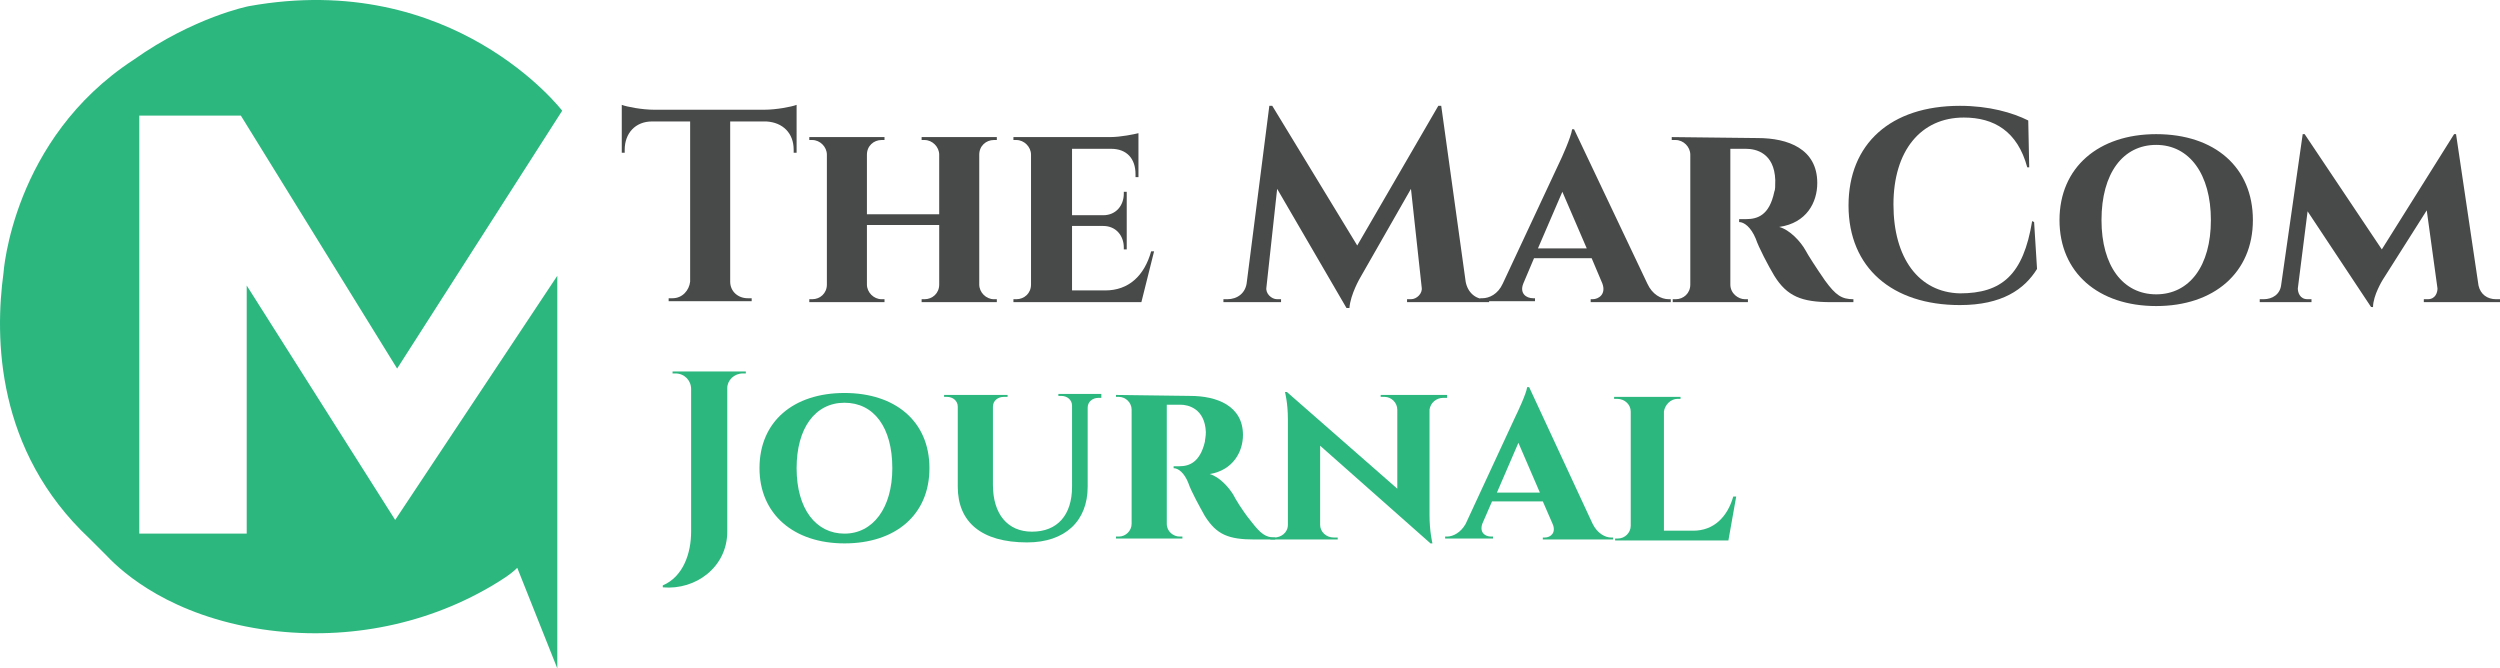
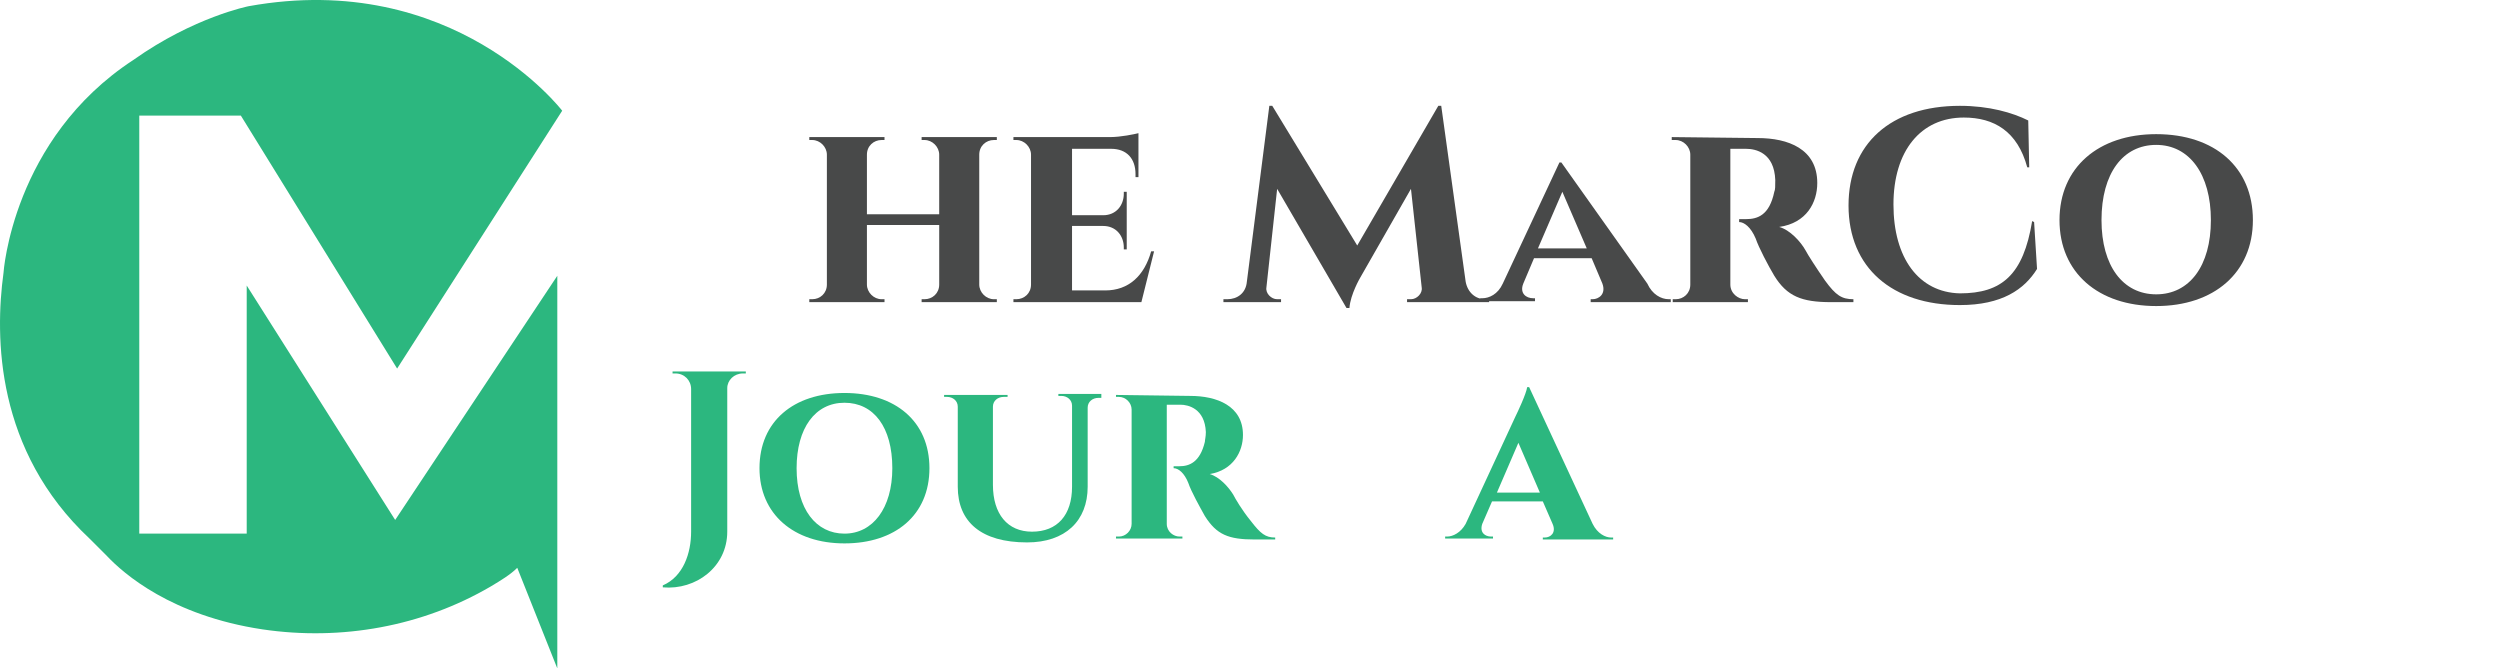
<svg xmlns="http://www.w3.org/2000/svg" xmlns:ns1="http://sodipodi.sourceforge.net/DTD/sodipodi-0.dtd" xmlns:ns2="http://www.inkscape.org/namespaces/inkscape" version="1.1" id="Layer_1" x="0px" y="0px" viewBox="0 0 255.959 68.435" xml:space="preserve" ns1:docname="TheMarComJournal-logo-b28-SVG_cropped.svg" width="255.959" height="68.435" ns2:version="0.92.3 (2405546, 2018-03-11)">
  <defs id="defs45" />
  <ns1:namedview pagecolor="#ffffff" bordercolor="#666666" borderopacity="1" objecttolerance="10" gridtolerance="10" guidetolerance="10" ns2:pageopacity="0" ns2:pageshadow="2" ns2:window-width="640" ns2:window-height="480" id="namedview43" showgrid="false" ns2:zoom="0.835" ns2:cx="122.7589" ns2:cy="33.5" ns2:window-x="0" ns2:window-y="0" ns2:window-maximized="0" ns2:current-layer="Layer_1" />
  <style type="text/css" id="style2">
	.st0{fill:#484949;}
	.st1{fill:#2CB77F;}
</style>
  <g id="g22" transform="translate(-77.241,-77.565)">
-     <path class="st0" d="m 158.8,93.2 h -0.3 v -0.3 c 0,-1.7 -1.1,-2.8 -2.8,-2.9 H 152 v 16.4 c 0,1 0.8,1.7 1.8,1.7 h 0.4 v 0.3 h -8.5 v -0.3 h 0.4 c 1,0 1.7,-0.8 1.8,-1.7 V 90 H 144 c -1.7,0 -2.8,1.2 -2.8,2.9 v 0.3 h -0.3 v -4.9 c 0.5,0.2 2.1,0.5 3.3,0.5 h 11.3 c 1.2,0 2.8,-0.3 3.3,-0.5 z" id="path4" ns2:connector-curvature="0" style="fill:#484949" />
    <path class="st0" d="m 179,91.9 c -0.8,0 -1.5,0.6 -1.5,1.5 v 13.3 c 0,0.8 0.7,1.5 1.5,1.5 h 0.3 v 0.3 h -7.7 v -0.3 h 0.3 c 0.8,0 1.5,-0.6 1.5,-1.5 v -6.1 H 166 v 6.1 c 0,0.8 0.7,1.5 1.5,1.5 h 0.3 v 0.3 h -7.7 v -0.3 h 0.3 c 0.8,0 1.5,-0.6 1.5,-1.5 V 93.4 c 0,-0.8 -0.7,-1.5 -1.5,-1.5 h -0.3 v -0.3 h 7.7 v 0.3 h -0.3 c -0.8,0 -1.5,0.6 -1.5,1.5 v 6.1 h 7.4 v -6.1 c 0,-0.8 -0.7,-1.5 -1.5,-1.5 h -0.3 v -0.3 h 7.7 v 0.3 z" id="path6" ns2:connector-curvature="0" style="fill:#484949" />
    <path class="st0" d="m 194.1,108.5 v 0 H 181 v -0.3 h 0.3 c 0.8,0 1.5,-0.6 1.5,-1.5 V 93.4 c 0,-0.8 -0.7,-1.5 -1.5,-1.5 H 181 v -0.3 h 9.9 c 1.1,0 2.5,-0.3 2.9,-0.4 v 4.5 h -0.3 v -0.3 c 0,-1.6 -0.9,-2.6 -2.5,-2.6 h -4 v 6.8 h 3.2 c 1.3,0 2.1,-1 2.1,-2.2 v -0.2 h 0.3 v 5.9 h -0.3 v -0.2 c 0,-1.2 -0.8,-2.2 -2.1,-2.2 H 187 v 6.6 h 3.4 c 2.4,0 4,-1.5 4.7,-4 h 0.3 z" id="path8" ns2:connector-curvature="0" style="fill:#484949" />
    <path class="st0" d="m 227.3,106.4 c 0.2,1.1 1,1.8 2,1.8 h 0.4 v 0.3 h -8.4 v -0.3 h 0.4 c 0.6,0 1.2,-0.6 1.1,-1.2 l -1.1,-10.1 -5.2,9.1 c 0,0 -1,1.7 -1.1,3.1 h -0.3 L 208,96.9 206.9,107 c -0.1,0.6 0.5,1.2 1.1,1.2 h 0.4 v 0.3 h -5.9 v -0.3 h 0.4 c 1,0 1.9,-0.6 2,-1.8 l 2.3,-18 h 0.3 l 8.7,14.3 8.3,-14.3 h 0.3 z" id="path10" ns2:connector-curvature="0" style="fill:#484949" />
-     <path class="st0" d="m 245.9,106.6 c 0.5,1.1 1.4,1.6 2.2,1.6 h 0.2 v 0.3 h -8.2 v -0.3 h 0.2 c 0.6,0 1.4,-0.5 1,-1.6 l -1.1,-2.6 h -5.9 l -1.1,2.6 c -0.4,1 0.3,1.5 1,1.5 h 0.2 v 0.3 h -5.6 v -0.3 h 0.2 c 0.7,0 1.6,-0.4 2.1,-1.5 l 5.8,-12.4 c 0.2,-0.4 1.2,-2.6 1.3,-3.4 h 0.2 z m -6.2,-3.6 -2.5,-5.8 -2.5,5.8 z" id="path12" ns2:connector-curvature="0" style="fill:#484949" />
+     <path class="st0" d="m 245.9,106.6 c 0.5,1.1 1.4,1.6 2.2,1.6 h 0.2 v 0.3 h -8.2 v -0.3 h 0.2 c 0.6,0 1.4,-0.5 1,-1.6 l -1.1,-2.6 h -5.9 l -1.1,2.6 c -0.4,1 0.3,1.5 1,1.5 h 0.2 v 0.3 h -5.6 v -0.3 h 0.2 c 0.7,0 1.6,-0.4 2.1,-1.5 l 5.8,-12.4 h 0.2 z m -6.2,-3.6 -2.5,-5.8 -2.5,5.8 z" id="path12" ns2:connector-curvature="0" style="fill:#484949" />
    <path class="st0" d="m 257.2,91.7 c 3.1,0 6.1,1.1 6.1,4.6 0,2 -1.1,4.1 -3.9,4.5 1.1,0.3 2.2,1.5 2.7,2.4 0.2,0.4 1.1,1.8 2,3.1 1.1,1.5 1.7,1.9 2.9,1.9 v 0.3 h -2.3 c -3,0 -4.5,-0.6 -5.8,-2.7 -0.6,-1 -1.6,-2.9 -1.9,-3.8 -0.5,-1.2 -1.2,-1.7 -1.7,-1.7 V 100 h 0.7 c 1.2,0 2.4,-0.4 2.9,-2.8 0.1,-0.2 0.1,-0.6 0.1,-1.2 -0.1,-2.8 -2,-3.2 -3,-3.2 -0.7,0 -1.3,0 -1.6,0 v 13.9 c 0,0.9 0.8,1.5 1.5,1.5 h 0.3 v 0.3 h -7.7 v -0.3 h 0.3 c 0.8,0 1.5,-0.6 1.5,-1.5 V 93.4 c 0,-0.8 -0.7,-1.5 -1.5,-1.5 h -0.4 v -0.3 z" id="path14" ns2:connector-curvature="0" style="fill:#484949" />
    <path class="st0" d="m 285.5,100.3 0.3,4.8 c -1.3,2.1 -3.6,3.7 -7.9,3.7 -6.9,0 -11.4,-3.8 -11.4,-10.2 0,-6.3 4.3,-10.2 11.4,-10.2 3,0 5.4,0.7 7,1.5 l 0.1,4.8 h -0.2 c -1,-3.7 -3.4,-5.1 -6.5,-5.1 -4.4,0 -7.2,3.4 -7.2,8.9 0,5.5 2.6,9 6.8,9.1 4.3,0 6.5,-1.9 7.4,-7.4 z" id="path16" ns2:connector-curvature="0" style="fill:#484949" />
    <path class="st0" d="m 307.9,100.1 c 0,5.4 -4,8.8 -9.9,8.8 -5.9,0 -9.9,-3.4 -9.9,-8.8 0,-5.4 4,-8.8 9.9,-8.8 6,0 9.9,3.4 9.9,8.8 z m -4.3,0 c 0,-4.7 -2.2,-7.7 -5.6,-7.7 -3.4,0 -5.6,2.9 -5.6,7.7 0,4.7 2.2,7.6 5.6,7.6 3.4,0 5.6,-2.9 5.6,-7.6 z" id="path18" ns2:connector-curvature="0" style="fill:#484949" />
-     <path class="st0" d="m 331,106.8 c 0.2,0.9 0.9,1.4 1.8,1.4 h 0.4 v 0.3 h -7.8 v -0.3 h 0.4 c 0.8,0 1,-0.7 1,-1.1 l -1.1,-8 -4.5,7.1 c 0,0 -1,1.6 -1,2.8 H 320 l -6.5,-9.8 -1,7.9 c 0,0.4 0.2,1.1 1,1.1 h 0.4 v 0.3 h -5.3 v -0.3 h 0.4 c 0.9,0 1.7,-0.5 1.8,-1.5 L 313,91.3 h 0.2 l 7.9,11.8 7.4,-11.8 h 0.2 z" id="path20" ns2:connector-curvature="0" style="fill:#484949" />
  </g>
  <g id="g38" transform="translate(-77.241,-77.565)">
    <path class="st1" d="m 153.6,115.6 v 0.2 h -0.3 c -0.9,0 -1.6,0.7 -1.6,1.5 V 132 c 0,3.6 -3.2,6 -6.6,5.7 v -0.2 c 2.1,-0.9 2.9,-3.3 2.9,-5.5 v -14.6 c 0,-0.9 -0.7,-1.6 -1.6,-1.6 h -0.3 v -0.2 c 0,0 7.5,0 7.5,0 z" id="path24" ns2:connector-curvature="0" style="fill:#2cb77f" />
    <path class="st1" d="m 172.4,125.5 c 0,4.8 -3.5,7.7 -8.7,7.7 -5.2,0 -8.7,-3 -8.7,-7.7 0,-4.8 3.5,-7.7 8.7,-7.7 5.2,0 8.7,2.9 8.7,7.7 z m -3.8,0 c 0,-4.2 -1.9,-6.7 -4.9,-6.7 -3,0 -4.9,2.6 -4.9,6.7 0,4.2 2,6.7 4.9,6.7 2.9,0 4.9,-2.6 4.9,-6.7 z" id="path26" ns2:connector-curvature="0" style="fill:#2cb77f" />
    <path class="st1" d="m 190,118.1 v 0.2 h -0.3 c -0.6,0 -1.1,0.4 -1.1,1 v 8.1 c 0,3.5 -2.3,5.7 -6.2,5.7 -4.7,0 -7.1,-2.1 -7.1,-5.7 v -8.2 c 0,-0.6 -0.5,-1 -1.1,-1 h -0.3 V 118 h 6.5 v 0.2 H 180 c -0.6,0 -1.1,0.4 -1.1,1 v 8 c 0,3 1.5,4.8 4,4.8 2.6,0 4.1,-1.7 4.1,-4.6 v -8.3 c 0,-0.6 -0.5,-1 -1.1,-1 h -0.3 v -0.2 h 4.4 z" id="path28" ns2:connector-curvature="0" style="fill:#2cb77f" />
    <path class="st1" d="m 199.1,118.1 c 2.7,0 5.4,1 5.4,4 0,1.7 -1,3.6 -3.4,4 1,0.3 1.9,1.3 2.4,2.1 0.2,0.4 0.9,1.6 1.8,2.7 1,1.3 1.5,1.7 2.5,1.7 v 0.2 h -2.1 c -2.7,0 -3.9,-0.5 -5.1,-2.4 -0.5,-0.9 -1.4,-2.5 -1.7,-3.4 -0.4,-1 -1,-1.5 -1.5,-1.5 v -0.2 h 0.6 c 1,0 2.1,-0.4 2.6,-2.5 0,-0.2 0.1,-0.5 0.1,-1 -0.1,-2.4 -1.8,-2.8 -2.6,-2.8 -0.6,0 -1.1,0 -1.4,0 v 12.2 c 0,0.8 0.7,1.3 1.3,1.3 h 0.3 v 0.2 h -6.8 v -0.2 h 0.3 c 0.7,0 1.3,-0.6 1.3,-1.3 v -11.7 c 0,-0.7 -0.6,-1.3 -1.3,-1.3 h -0.3 V 118 Z" id="path30" ns2:connector-curvature="0" style="fill:#2cb77f" />
-     <path class="st1" d="m 225.4,118.1 v 0.2 H 225 c -0.7,0 -1.3,0.5 -1.4,1.2 v 10.8 c 0,1.7 0.3,2.9 0.3,2.9 h -0.2 l -11.3,-10 v 8.1 c 0,0.7 0.6,1.3 1.4,1.3 h 0.4 v 0.2 h -6.9 v -0.2 h 0.4 c 0.7,0 1.4,-0.5 1.4,-1.3 v -10.8 c 0,-1.7 -0.3,-2.8 -0.3,-2.8 h 0.2 l 11.3,9.9 v -8.1 c 0,-0.7 -0.6,-1.3 -1.3,-1.3 h -0.4 V 118 h 6.8 z" id="path32" ns2:connector-curvature="0" style="fill:#2cb77f" />
    <path class="st1" d="m 240.3,131.2 c 0.5,1 1.3,1.4 1.9,1.4 h 0.2 v 0.2 h -7.2 v -0.2 h 0.2 c 0.6,0 1.2,-0.5 0.8,-1.4 l -1,-2.3 H 230 l -1,2.3 c -0.3,0.9 0.3,1.3 0.9,1.3 h 0.2 v 0.2 h -4.9 v -0.2 h 0.2 c 0.6,0 1.4,-0.4 1.9,-1.3 l 5.1,-11 c 0.2,-0.4 1.1,-2.3 1.2,-3 h 0.2 z m -5.4,-3.2 -2.2,-5.1 -2.2,5.1 z" id="path34" ns2:connector-curvature="0" style="fill:#2cb77f" />
-     <path class="st1" d="m 254.2,132.9 h -11.6 v -0.2 h 0.3 c 0.7,0 1.3,-0.6 1.3,-1.3 v -11.7 c 0,-0.7 -0.6,-1.3 -1.4,-1.3 h -0.3 v -0.2 h 6.8 v 0.2 H 249 c -0.7,0 -1.3,0.6 -1.4,1.3 v 12.2 h 3 c 2.1,0 3.5,-1.4 4.1,-3.5 h 0.3 z" id="path36" ns2:connector-curvature="0" style="fill:#2cb77f" />
  </g>
  <path class="st1" d="m 25.259,29.235 v 25.4 h -11 v -42.8 h 10.4 l 16,25.9 16.9,-26.4 c 0,0 -11.1,-14.5 -32.1,-10.7 0,0 -5.6,1.1 -11.8,5.5 v 0 C 1.259,14.235 0.359,27.935 0.359,27.935 v 0 c -0.9,6.6 -0.8,18.2 8.8,27.2 0.6,0.6 1.2,1.2 1.8,1.8 1.7,1.8 6.6,6.1 15.9,7.5 8.1,1.2 16.4,-0.3 23.4,-4.4 1,-0.6 2,-1.2 2.7,-1.9 l 4.1,10.3 v -40.2 l -16.6,25 z" id="path40" ns2:connector-curvature="0" style="fill:#2cb77f" />
</svg>